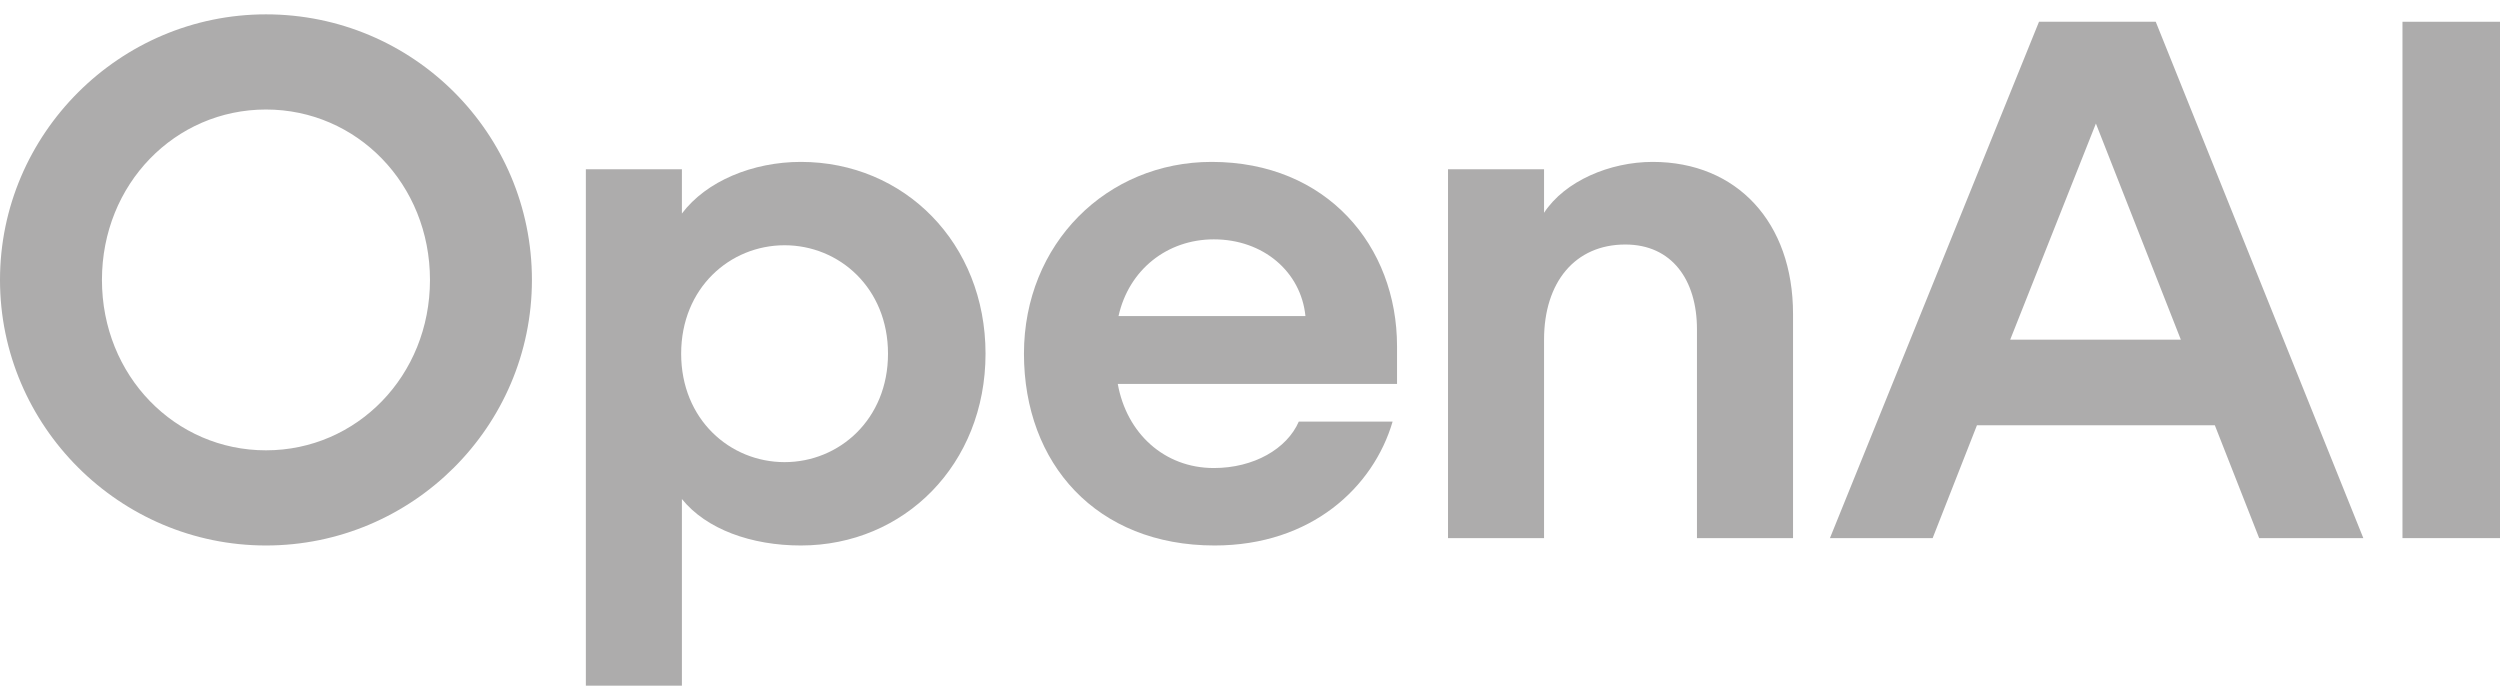
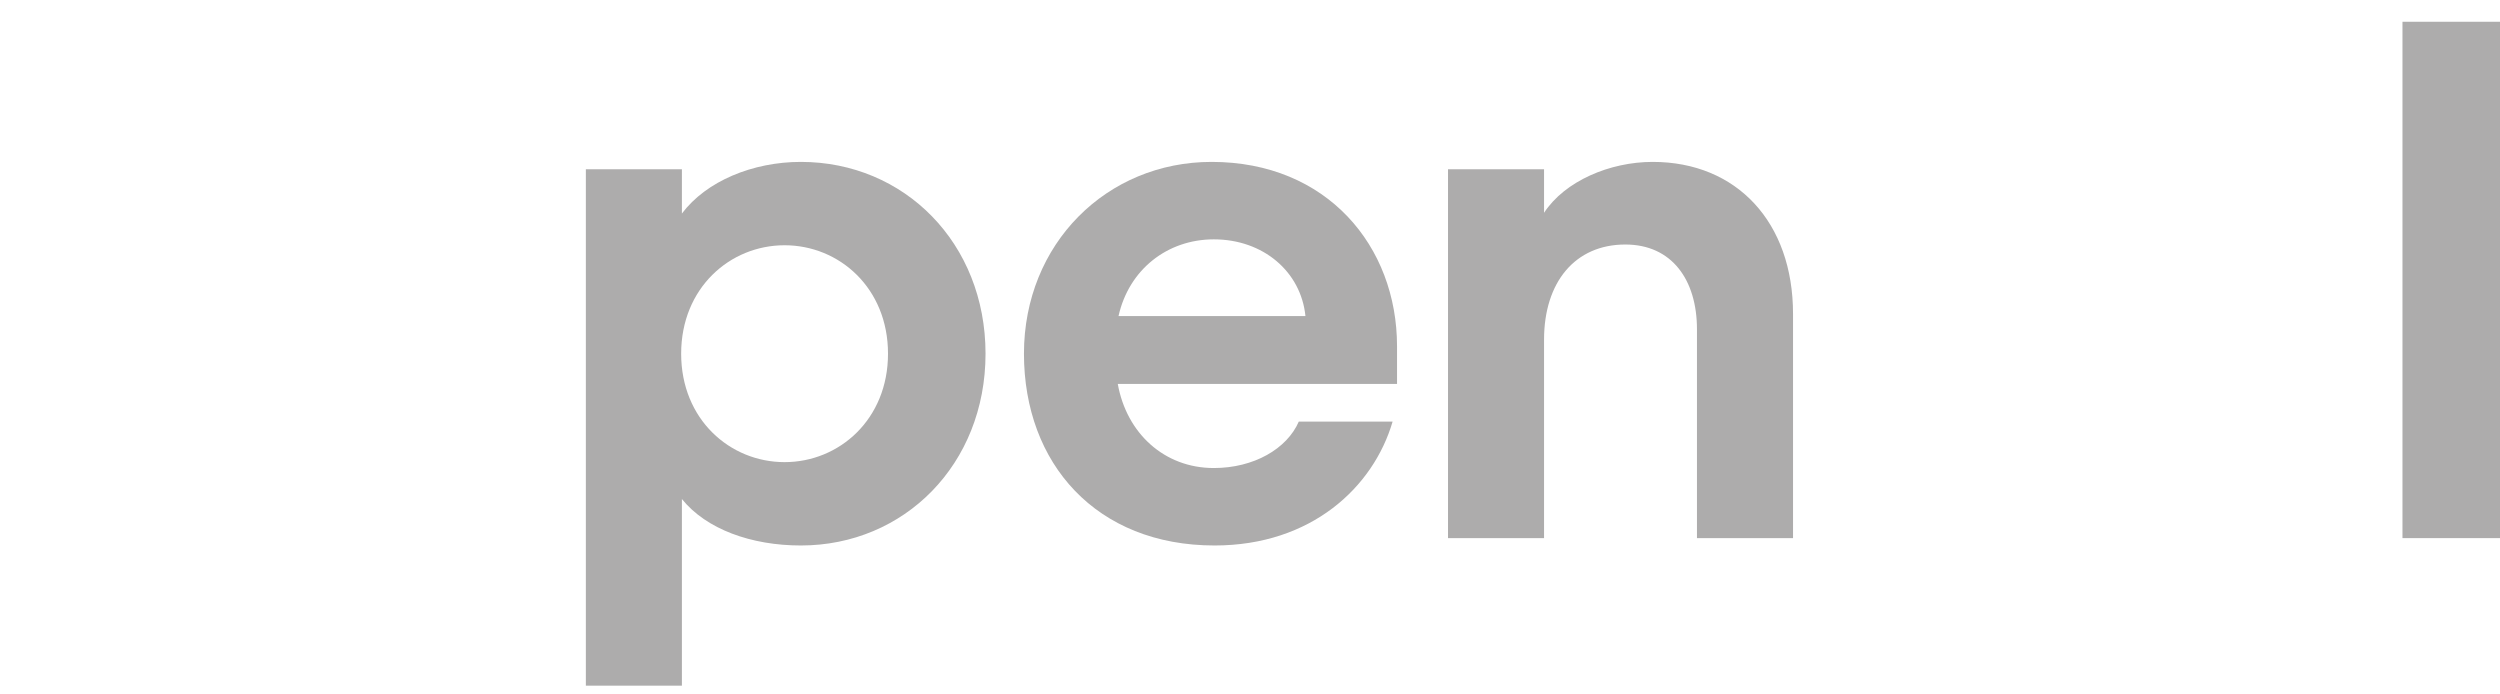
<svg xmlns="http://www.w3.org/2000/svg" viewBox="0 0 108 30" width="108" height="30">
  <g fill="#adacac">
-     <path d="M11.49 0.62C5.17 0.62 0 5.783 0 12.093C0 18.403 5.17 23.565 11.49 23.565C17.809 23.565 22.979 18.435 22.979 12.093C22.979 5.751 17.841 0.62 11.49 0.62ZM11.49 19.454C7.564 19.454 4.404 16.236 4.404 12.093C4.404 7.95 7.564 4.731 11.49 4.731C15.415 4.731 18.575 7.95 18.575 12.093C18.575 16.236 15.415 19.454 11.49 19.454Z" />
    <path d="M34.596 6.994C32.522 6.994 30.511 7.823 29.458 9.225V7.313H25.309V29.62H29.458V21.558C30.511 22.864 32.458 23.565 34.596 23.565C39.064 23.565 42.575 20.06 42.575 15.28C42.575 10.499 39.064 6.994 34.596 6.994ZM33.894 19.964C31.532 19.964 29.426 18.116 29.426 15.28C29.426 12.443 31.532 10.595 33.894 10.595C36.256 10.595 38.362 12.443 38.362 15.28C38.362 18.116 36.256 19.964 33.894 19.964Z" />
    <path d="M52.342 6.994C47.81 6.994 44.235 10.531 44.235 15.28C44.235 20.028 47.363 23.565 52.469 23.565C56.65 23.565 59.331 21.048 60.161 18.212H56.108C55.597 19.391 54.161 20.219 52.437 20.219C50.299 20.219 48.671 18.721 48.288 16.586H60.352V14.961C60.352 10.627 57.32 6.994 52.342 6.994ZM48.32 13.654C48.767 11.647 50.427 10.34 52.437 10.34C54.576 10.34 56.203 11.742 56.395 13.654H48.32Z" />
    <path d="M71.395 6.994C69.544 6.994 67.597 7.823 66.703 9.193V7.313H62.554V23.247H66.703V14.674C66.703 12.188 68.044 10.563 70.214 10.563C72.225 10.563 73.309 12.093 73.309 14.228V23.247H77.459V13.559C77.459 9.607 75.033 6.994 71.395 6.994Z" />
-     <path d="M88.085 0.94L79.053 23.247H83.49L85.404 18.372H95.681L97.596 23.247H102.096L93.128 0.94H88.085ZM86.84 14.675L90.543 5.337L94.213 14.675H86.84Z" />
    <path d="M108 0.94H103.787V23.247H108V0.94Z" />
  </g>
</svg>